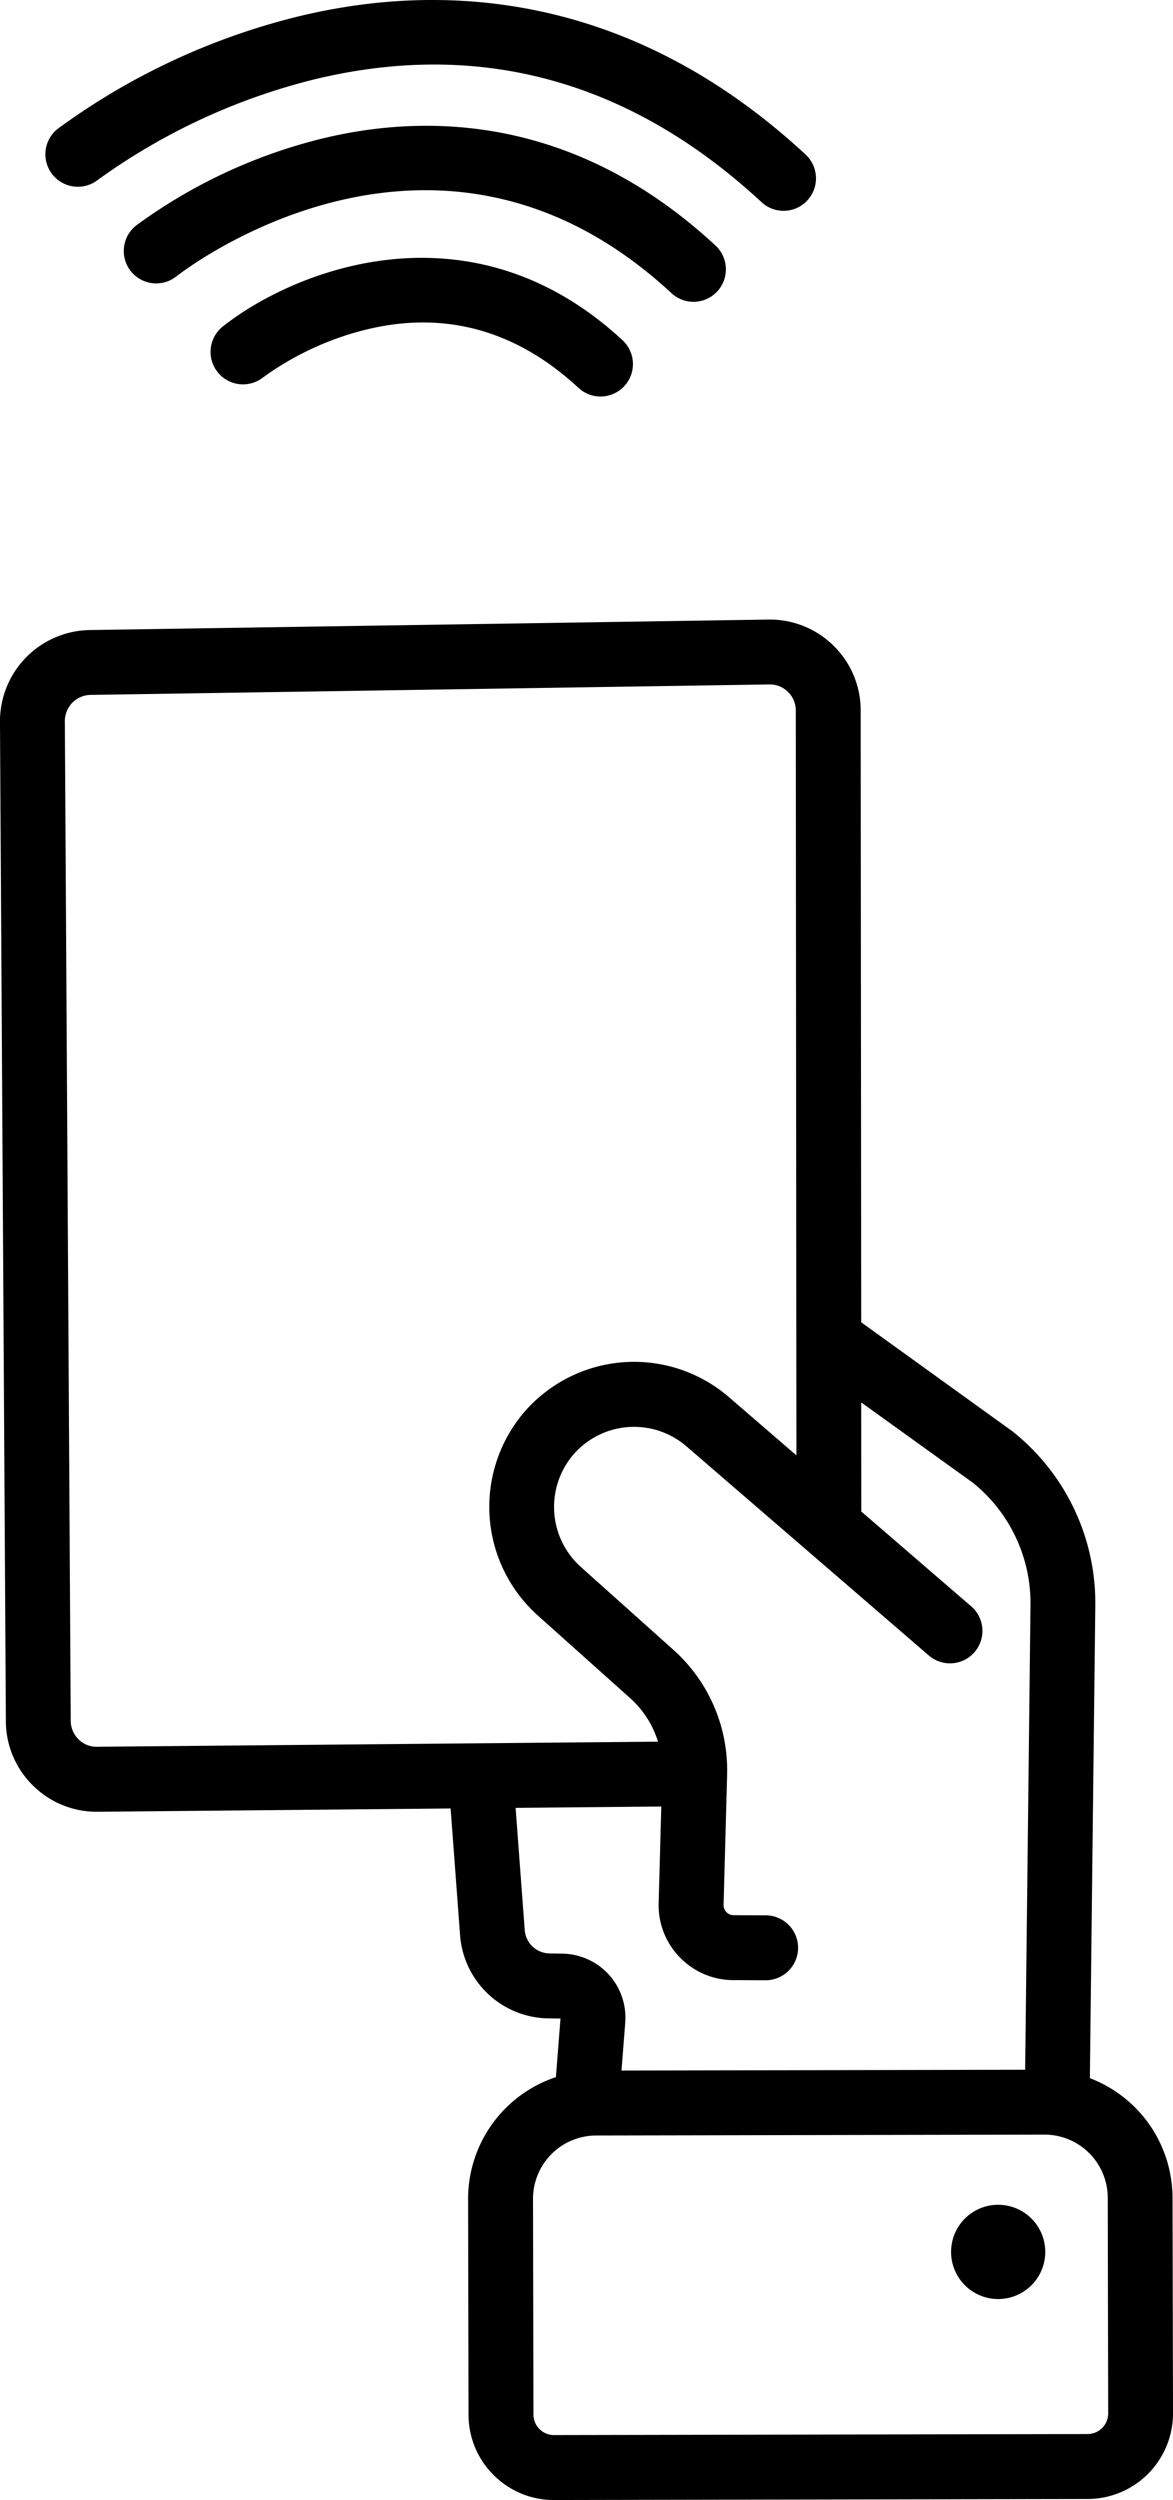
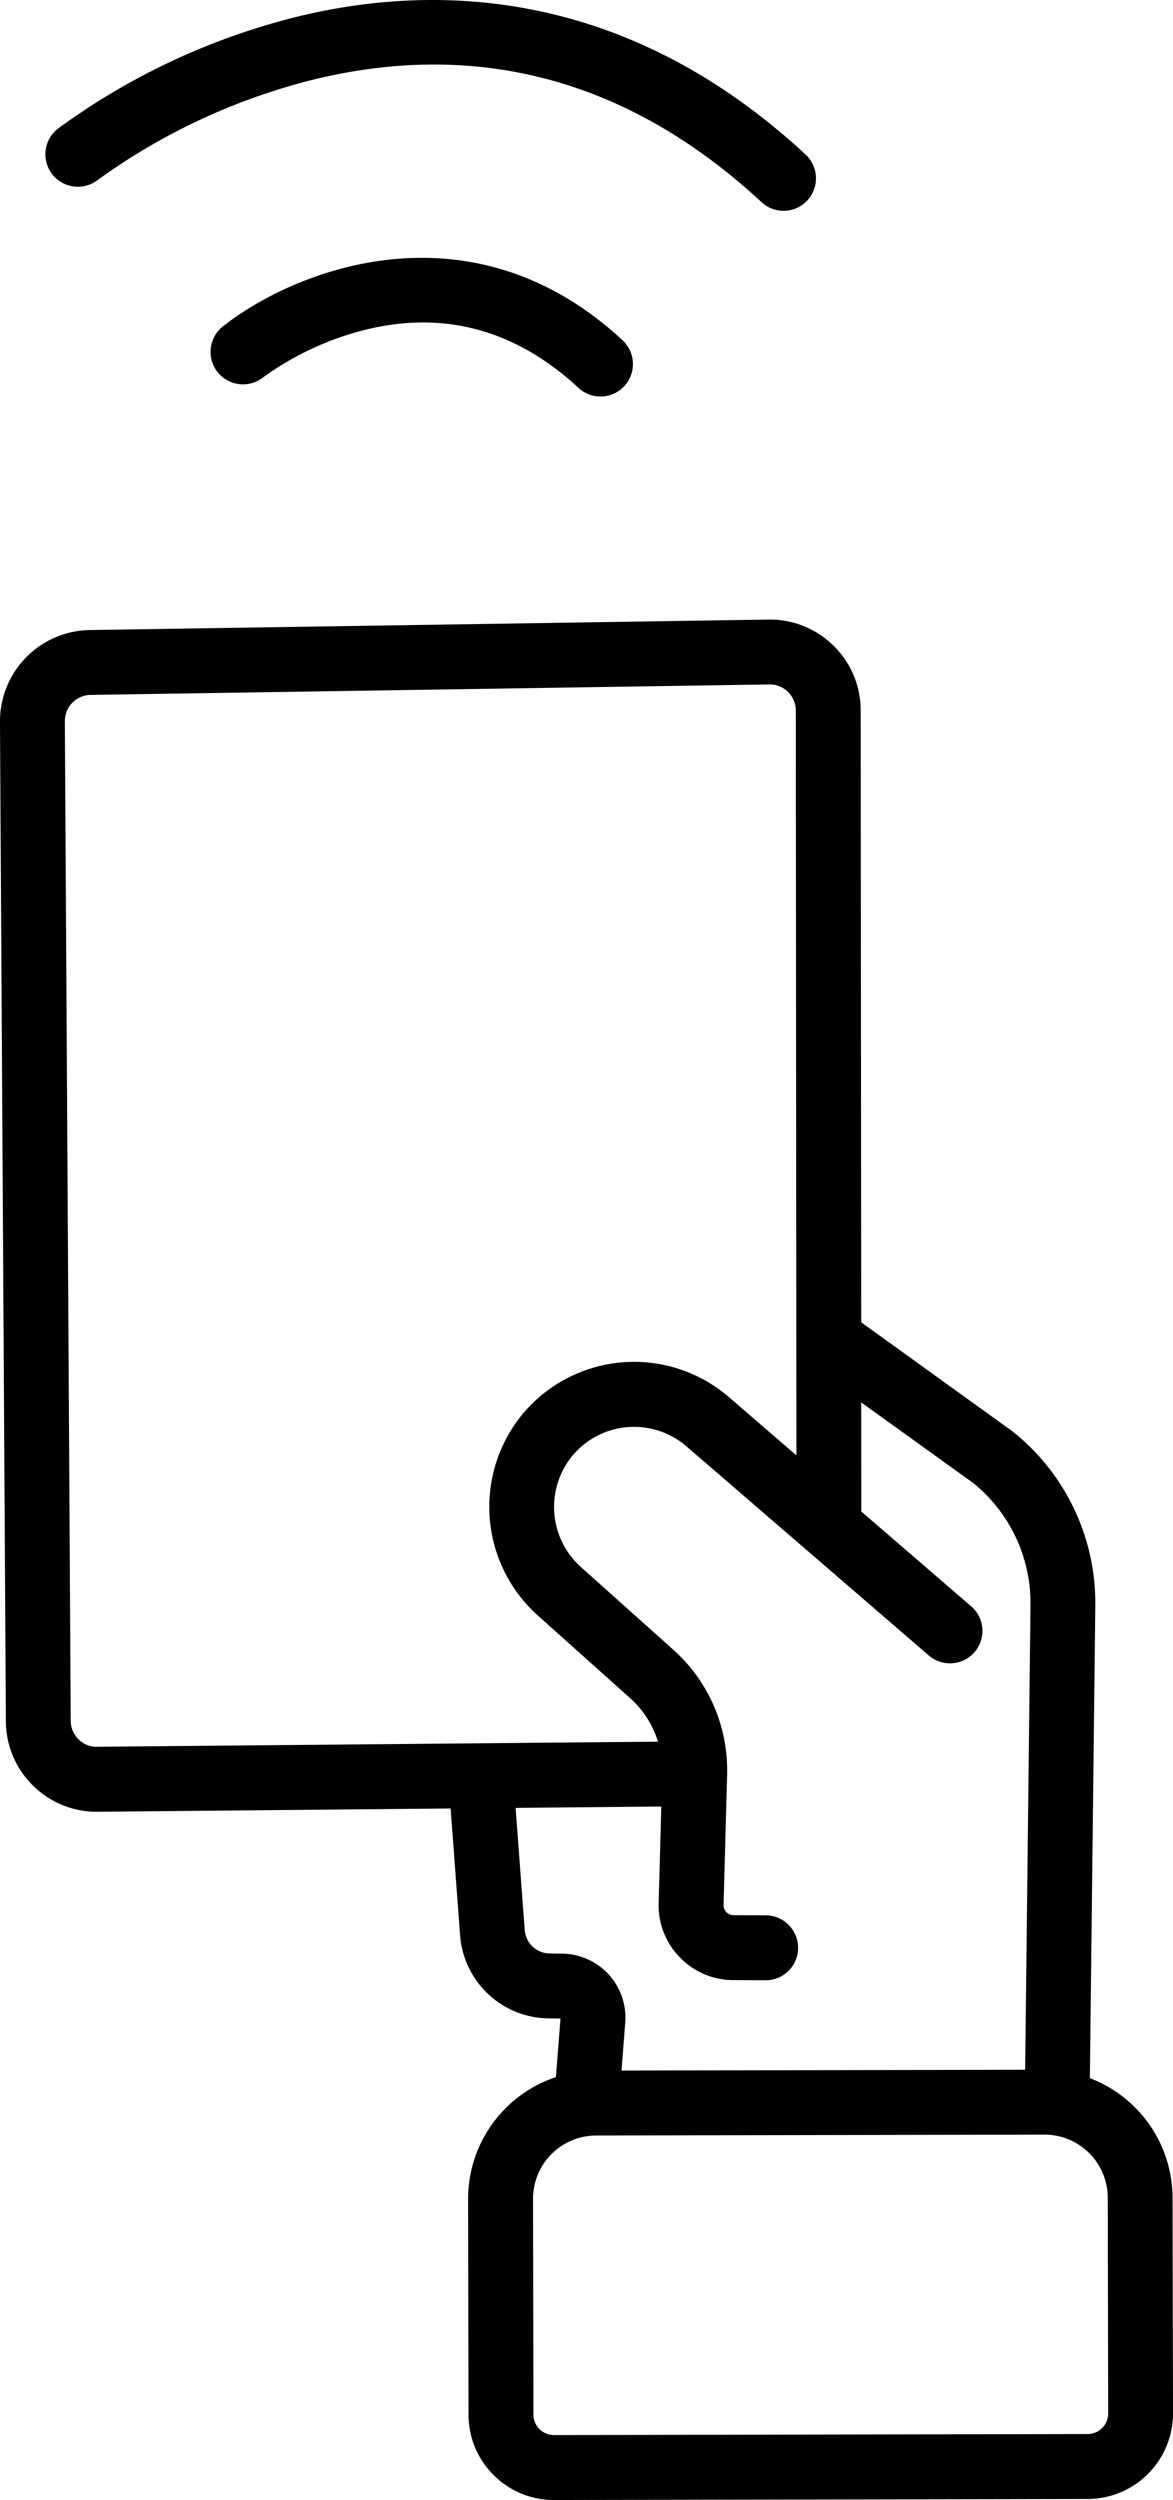
<svg xmlns="http://www.w3.org/2000/svg" width="113.533" height="241.787" viewBox="0 0 113.533 241.787">
  <g id="Grupo_13795" data-name="Grupo 13795" transform="translate(78.487 -702.606)">
    <path id="Trazado_3261" data-name="Trazado 3261" d="M35,950.632a12.4,12.4,0,0,0-8-11.548l.524-45.564a21.19,21.19,0,0,0-7.958-16.947c-.043-.035-.088-.068-.133-.1L4.868,865.981l-.051-59.168a8.738,8.738,0,0,0-2.629-6.268,8.768,8.768,0,0,0-6.31-2.527l-65.7,1.014a8.831,8.831,0,0,0-8.667,8.854l.57,96.681a8.744,8.744,0,0,0,2.626,6.22,8.743,8.743,0,0,0,6.175,2.531h.083L-34.872,913l.912,12.211a8.692,8.692,0,0,0,8.627,8.092l1.095.012-.443,5.666a12.411,12.411,0,0,0-8.5,11.785l.042,20.865a8.213,8.213,0,0,0,2.433,5.84,8.211,8.211,0,0,0,5.833,2.41h.018l51.652-.1h0a8.277,8.277,0,0,0,8.25-8.283Zm-104.095-43.6a2.416,2.416,0,0,1-1.794-.726,2.5,2.5,0,0,1-.752-1.782l-.57-96.681a2.531,2.531,0,0,1,2.484-2.538l65.7-1.013a2.491,2.491,0,0,1,1.809.724,2.5,2.5,0,0,1,.754,1.8l.062,72.036-6.548-5.647a14.055,14.055,0,0,0-19.79,1.454A14.1,14.1,0,0,0-26.474,894.3l8.968,8.021a9.363,9.363,0,0,1,2.707,4.218Zm43.825,19.99a2.451,2.451,0,0,1-2.431-2.281l-.881-11.8,14.1-.129-.255,9.335a7.194,7.194,0,0,0,2.04,5.241A7.193,7.193,0,0,0-7.517,929.6l3.121.015h.016a3.14,3.14,0,0,0,3.139-3.126,3.14,3.14,0,0,0-3.125-3.154l-3.122-.015a.964.964,0,0,1-.692-.294.967.967,0,0,1-.273-.7l.344-12.591c0-.035,0-.068,0-.1v-.021a15.619,15.619,0,0,0-5.211-11.968l-8.968-8.021a7.794,7.794,0,0,1-.7-10.852,7.766,7.766,0,0,1,10.936-.8l23.428,20.2a3.14,3.14,0,1,0,4.1-4.756l-10.6-9.137-.009-10.551L15.7,881.517a14.956,14.956,0,0,1,5.552,11.919l-.516,44.832-39.069.078.362-4.633a6.21,6.21,0,0,0-1.6-4.661,6.209,6.209,0,0,0-4.5-2.011ZM26.783,973.5h0l-51.653.1h0a1.975,1.975,0,0,1-1.4-.579,1.973,1.973,0,0,1-.585-1.4l-.042-20.866a6.121,6.121,0,0,1,6.1-6.127l43.4-.087h.013a6.121,6.121,0,0,1,6.114,6.1l.042,20.866A1.99,1.99,0,0,1,26.783,973.5Z" transform="translate(0 -35.493)" />
-     <path id="Trazado_3262" data-name="Trazado 3262" d="M74.664,1042.609a4.558,4.558,0,1,0,2.08,6.1A4.558,4.558,0,0,0,74.664,1042.609Z" transform="translate(-54.528 -126.307)" />
    <path id="Trazado_3263" data-name="Trazado 3263" d="M-44.841,748.945a3.141,3.141,0,0,0-.519,4.411,3.14,3.14,0,0,0,4.41.519,28.749,28.749,0,0,1,9.882-4.6c7.635-1.892,14.58,0,20.645,5.614a3.129,3.129,0,0,0,2.133.837,3.132,3.132,0,0,0,2.3-1.007,3.14,3.14,0,0,0-.17-4.437C-20.855,736.672-37.888,743.456-44.841,748.945Z" transform="translate(-12.072 -14.771)" />
-     <path id="Trazado_3264" data-name="Trazado 3264" d="M-4.267,739a3.133,3.133,0,0,0,2.3-1.007,3.14,3.14,0,0,0-.171-4.437c-13.923-12.893-28.485-12.717-38.25-10.3a51.064,51.064,0,0,0-17.83,8.367,3.138,3.138,0,0,0-.52,4.4,3.142,3.142,0,0,0,4.407.528c1.022-.8,25.282-19.363,47.926,1.606A3.125,3.125,0,0,0-4.267,739Z" transform="translate(-7.098 -7.205)" />
    <path id="Trazado_3265" data-name="Trazado 3265" d="M-66.413,720a60.727,60.727,0,0,1,20.882-9.7c16.05-3.908,30.637.083,43.354,11.859a3.128,3.128,0,0,0,2.133.836,3.133,3.133,0,0,0,2.3-1.007,3.14,3.14,0,0,0-.171-4.437c-17.968-16.638-36.749-16.413-49.341-13.295A66,66,0,0,0-70.3,715.064a3.138,3.138,0,0,0-.52,4.405A3.143,3.143,0,0,0-66.413,720Z" transform="translate(-2.601)" />
  </g>
</svg>